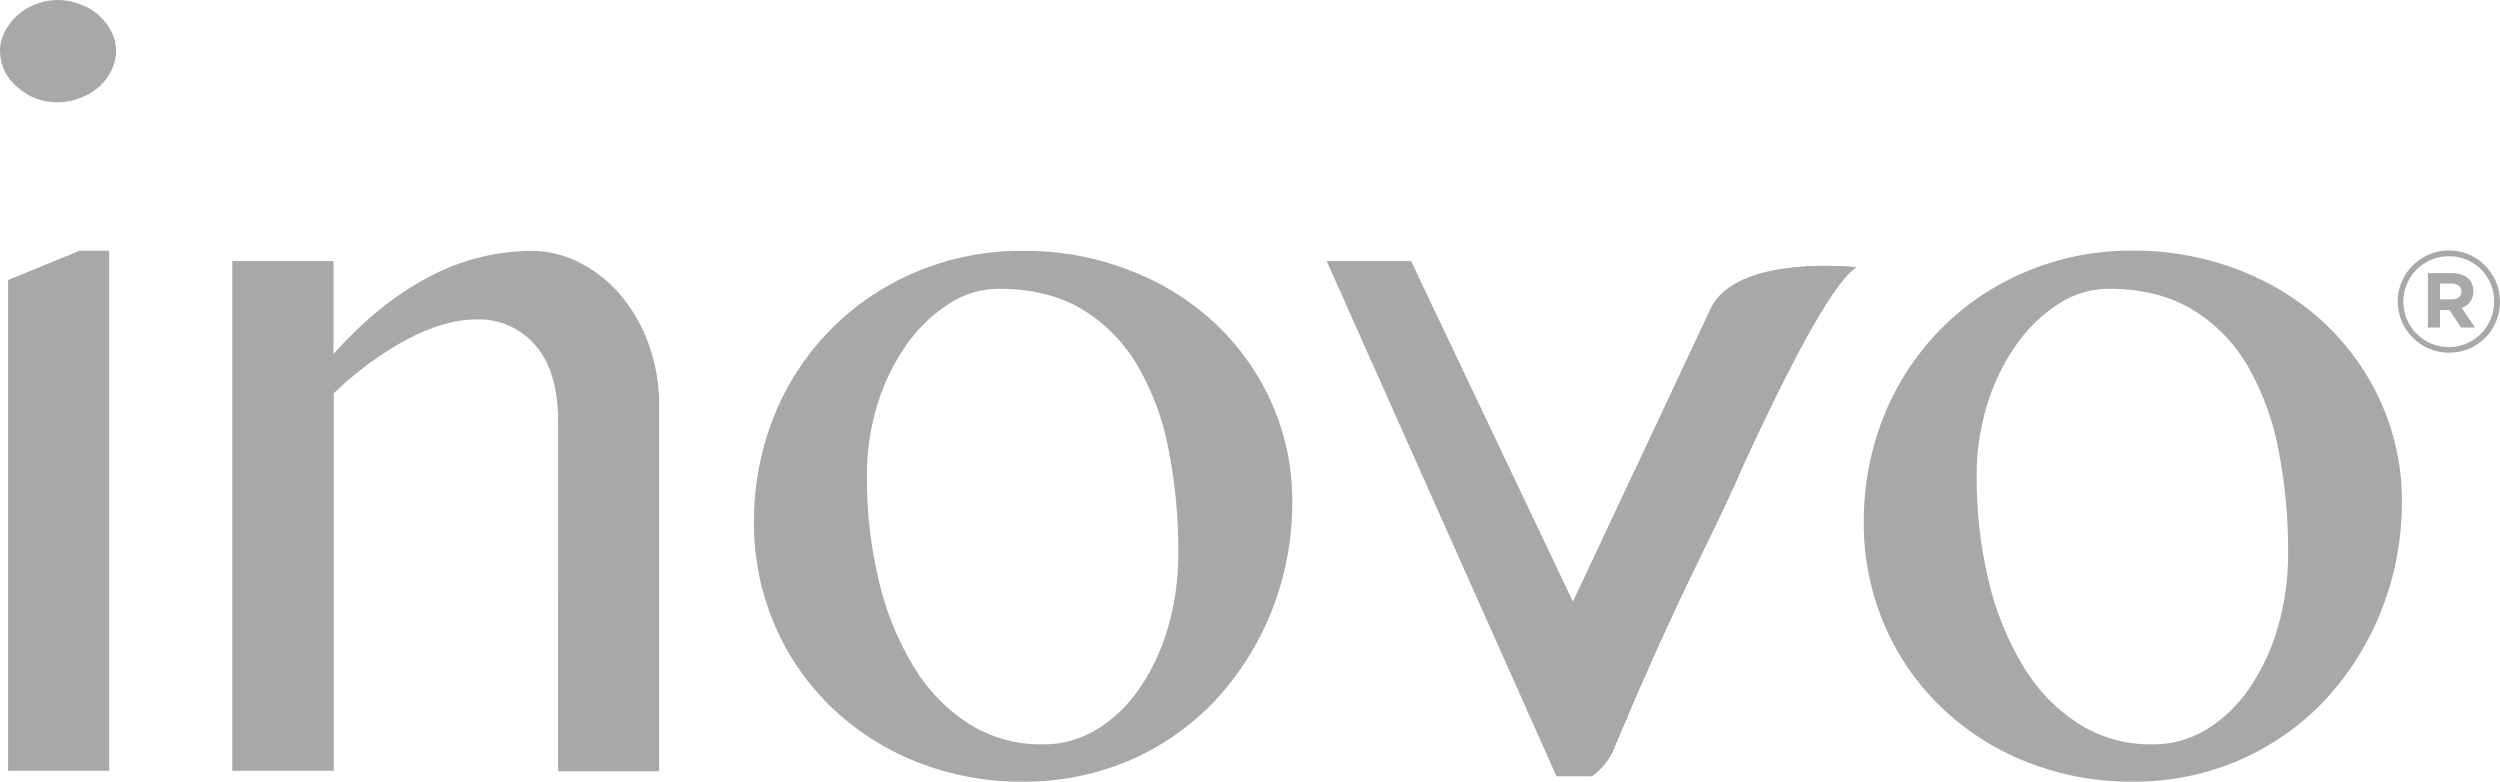
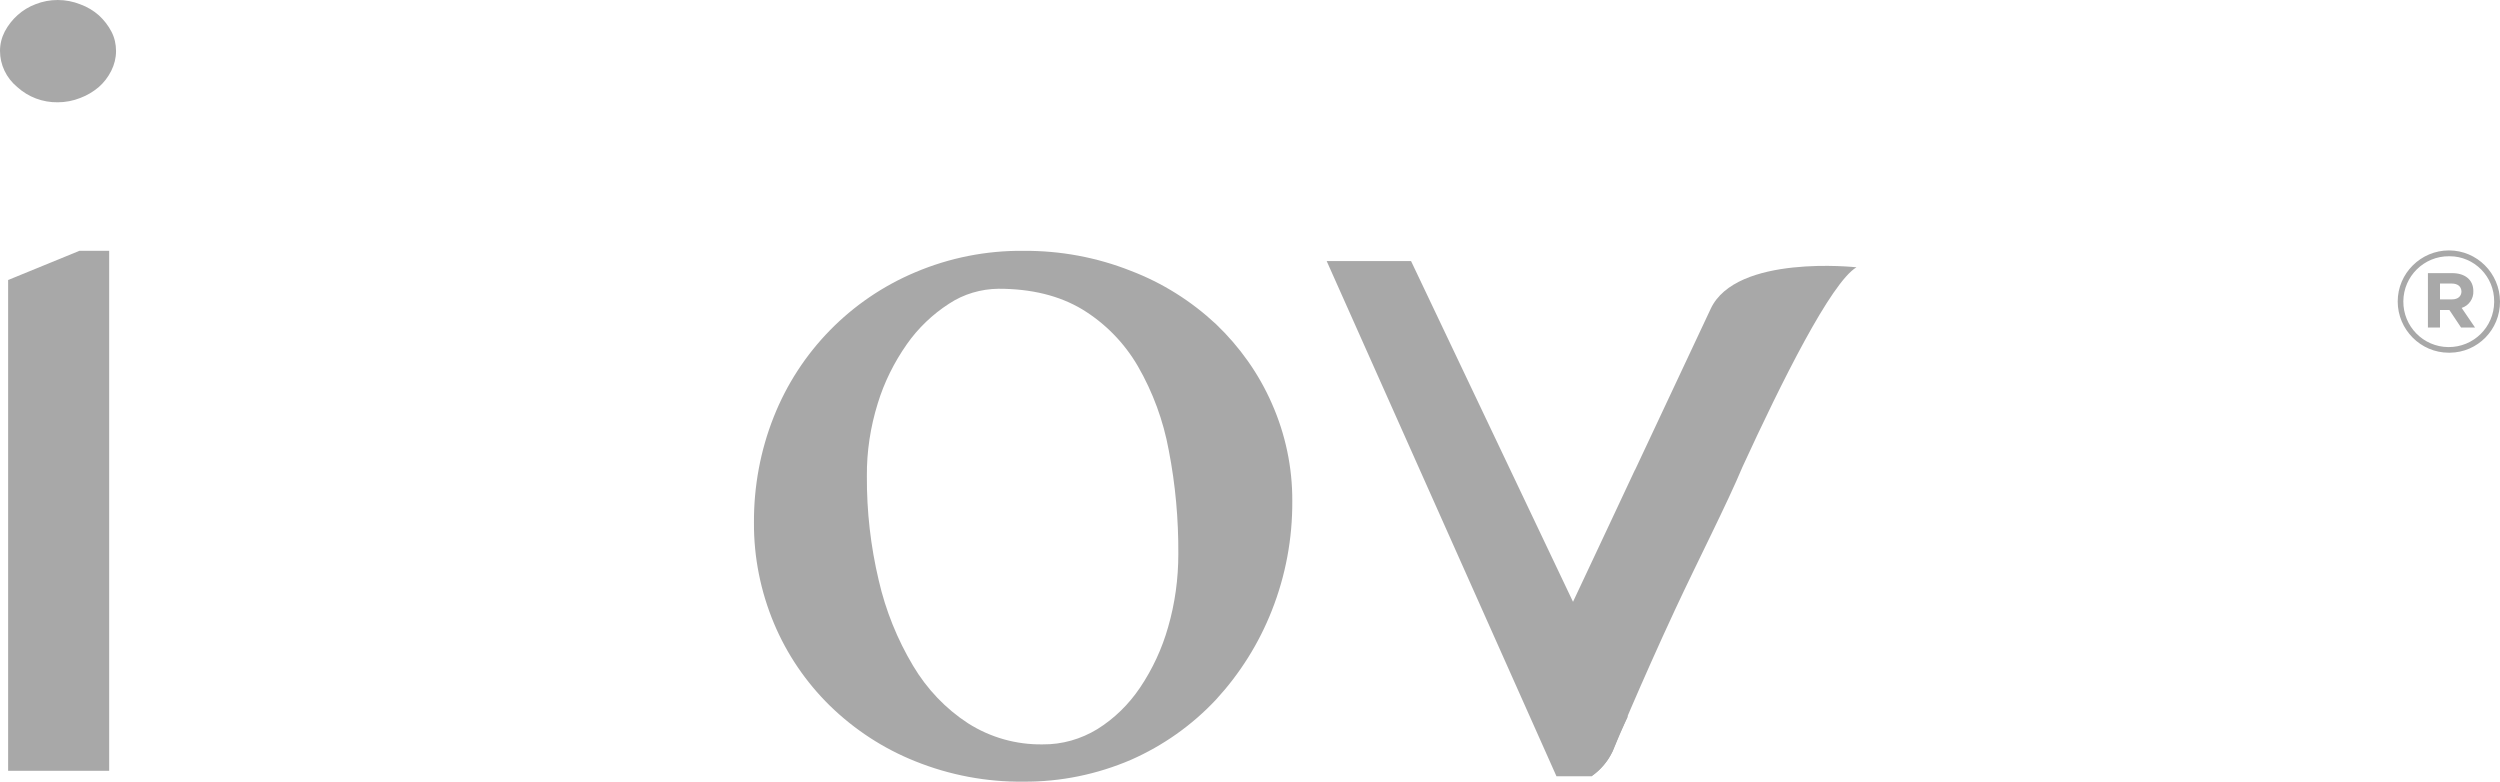
<svg xmlns="http://www.w3.org/2000/svg" xmlns:xlink="http://www.w3.org/1999/xlink" version="1.1" id="Layer_1" x="0px" y="0px" viewBox="0 0 1200 375.2" style="enable-background:new 0 0 1200 375.2;" xml:space="preserve">
  <style type="text/css">
	.st0{fill:#A8A8A8;}
	.st1{clip-path:url(#SVGID_2_);}
</style>
  <g id="Layer_2_1_">
    <g id="Layer_1-2">
      <g id="Layer_2-2">
        <g id="Layer_1-2-2">
          <path class="st0" d="M27.7,0c3.7,0,7.4,0.7,10.9,2.1c3.3,1.2,6.3,3,8.9,5.3c2.4,2.2,4.5,4.9,6,7.8s2.2,6,2.2,9.3      S54.9,31,53.4,34s-3.5,5.6-6,7.8c-2.6,2.2-5.6,4-8.8,5.2c-3.5,1.4-7.2,2.1-10.9,2.1c-7.2,0.1-14.1-2.5-19.4-7.3      C3,37.4,0,31.1,0,24.4c0-3.2,0.8-6.4,2.3-9.3C5.5,9.1,10.7,4.4,17.1,2C20.4,0.7,24,0,27.7,0z M3.9,134.4l34.2-14h14.3V370H3.9      V134.4z" />
-           <path class="st0" d="M111.4,125.3h48.7v44.6c14.8-16.5,30.1-28.9,46-37.1c15-8,31.7-12.2,48.7-12.4c8.3,0,16.5,2,23.9,5.9      c7.5,3.9,14.2,9.3,19.6,15.8c5.7,7,10.2,14.9,13.2,23.5c3.3,9.3,5,19,4.9,28.9v175.7h-48.5V202.7c0-16.3-3.6-28.6-10.9-36.9      c-7-8.2-17.3-12.8-28.1-12.5c-10.4,0-21.7,3.3-33.9,9.8c-12.7,6.9-24.4,15.6-34.8,25.7V370h-48.7V125.3H111.4z" />
          <path class="st0" d="M491.4,375.2c-17.8,0.2-35.5-3.1-52.1-9.8c-15.3-6.1-29.2-15.2-41-26.7c-11.5-11.3-20.6-24.7-26.8-39.5      c-6.4-15.3-9.7-31.7-9.6-48.3c-0.1-17.4,3.1-34.7,9.5-50.8c12.4-31.3,36.8-56.3,67.9-69.4c16.5-7,34.2-10.5,52.1-10.3      c17.6-0.1,35,3.1,51.4,9.6c15.2,5.8,29,14.5,40.9,25.6c11.3,10.8,20.5,23.7,26.8,38.1c6.5,14.7,9.9,30.7,9.8,46.9      c0.1,17.9-3.2,35.7-9.8,52.4c-6.2,15.8-15.3,30.3-26.8,42.8c-11.5,12.3-25.4,22.1-40.8,28.9      C526.6,371.7,509.1,375.3,491.4,375.2z M500.5,357.3c9.3,0.1,18.3-2.5,26.2-7.3c8.2-5.1,15.1-11.9,20.5-19.9      c6-8.9,10.6-18.8,13.5-29.1c3.3-11.4,4.9-23.2,4.9-35.1c0.1-16.7-1.4-33.4-4.6-49.8c-2.6-14.2-7.6-27.8-14.8-40.3      c-6.5-11.2-15.7-20.6-26.7-27.3c-11-6.6-24.4-9.9-40.2-9.9c-8.4,0.1-16.7,2.5-23.8,7.2c-7.9,5.1-14.8,11.7-20.2,19.4      c-6.1,8.7-10.9,18.3-14,28.5c-3.5,11.3-5.3,23-5.2,34.8c-0.1,16.9,1.8,33.7,5.7,50.1c3.3,14.4,8.9,28.3,16.5,41      c6.6,11.1,15.6,20.6,26.4,27.6C475.4,354,487.8,357.5,500.5,357.3L500.5,357.3z" />
          <g>
            <path class="st0" d="M891.1,128.3c0,0-57.8-6.4-70,20l-36.2,77.1c0,0.1-0.1,0.2-0.2,0.3L771.9,253l-23.4,49.8l0,0L732,337.9       l31.9,34.7c4.4-3,7.9-7.2,10.2-12c0,0,13.5-32.7,30-68.1c10.9-23.4,24.9-50.7,32.3-68.4C855.1,183.4,878.9,135.6,891.1,128.3z" />
            <path class="st0" d="M781.3,344.1l-104-218.8H659h-3.8h-18.4l110.3,247.3h16.7l0,0l0,0h0.2v-0.1c4.3-3,7.8-7.1,10-11.9       c0,0,1.6-4,3.2-7.9L781.3,344.1z" />
          </g>
-           <path class="st0" d="M1024.1,375.2c-17.8,0.2-35.5-3.1-52.1-9.8c-15.3-6.1-29.2-15.2-41-26.7c-11.5-11.3-20.6-24.7-26.8-39.5      c-6.4-15.3-9.7-31.7-9.6-48.3c-0.1-17.4,3.1-34.7,9.5-50.8c12.4-31.3,36.8-56.4,67.9-69.5c16.5-7,34.2-10.5,52.1-10.3      c17.6-0.1,35,3.2,51.4,9.6c15.1,5.9,29,14.6,40.8,25.7c11.3,10.8,20.5,23.7,26.8,38.1c6.5,14.7,9.9,30.7,9.8,46.8      c0.1,17.9-3.2,35.7-9.8,52.4c-6.2,15.8-15.3,30.3-26.8,42.8c-11.5,12.3-25.4,22.1-40.8,28.9      C1059.3,371.7,1041.8,375.3,1024.1,375.2z M1033.2,357.3c9.2,0.1,18.3-2.5,26.2-7.3c8.2-5.1,15.1-11.9,20.5-19.9      c6-8.9,10.6-18.8,13.5-29.1c3.3-11.4,4.9-23.2,4.9-35.1c0.1-16.7-1.4-33.4-4.6-49.8c-2.6-14.2-7.6-27.9-14.8-40.4      c-6.5-11.2-15.6-20.5-26.7-27.2c-11-6.6-24.4-9.9-40.2-9.9c-8.4,0.1-16.7,2.5-23.8,7.2c-7.9,5.1-14.8,11.7-20.2,19.4      c-6.1,8.7-10.9,18.3-14,28.5c-3.5,11.3-5.3,23-5.2,34.8c-0.1,16.9,1.8,33.7,5.7,50.1c3.3,14.4,8.9,28.3,16.5,41      c6.6,11.1,15.6,20.6,26.4,27.6C1008.1,354,1020.5,357.5,1033.2,357.3L1033.2,357.3z" />
          <g>
            <g>
              <defs>
-                 <path id="SVGID_1_" d="M891.1,128.3c0,0-57.8-6.4-70,20l-36.2,77.1c0,0.1-0.1,0.2-0.2,0.3L771.9,253l-23.4,49.8l0,0         L732,337.9l31.9,34.7c4.4-3,7.9-7.2,10.2-12c0,0,13.5-32.7,30-68.1c10.9-23.4,24.9-50.7,32.3-68.4         C855.1,183.4,878.9,135.6,891.1,128.3z" />
-               </defs>
+                 </defs>
              <use xlink:href="#SVGID_1_" style="overflow:visible;fill:#A8A8A8;" />
              <clipPath id="SVGID_2_">
                <use xlink:href="#SVGID_1_" style="overflow:visible;" />
              </clipPath>
              <g class="st1">
                <path class="st0" d="M757.8,364.7L655.2,125.3h22.1L788.8,360L757.8,364.7z" />
-                 <path class="st0" d="M764.1,372.6h-16.9L636.8,125.3H659l83,185.2L764.1,372.6z" />
              </g>
            </g>
          </g>
          <path class="st0" d="M1176.8,136.1h-5.6v7.6h5.8c2.9,0,4.5-1.6,4.5-3.8C1181.4,137.4,1179.6,136.1,1176.8,136.1 M1181.6,147.8      l6.4,9.4h-6.7l-5.6-8.4h-4.5v8.4h-5.8v-26.1h11.6c6.2,0,10.2,3.2,10.2,8.6C1187.4,143.3,1185.1,146.7,1181.6,147.8 M1175.6,123      c-12.1-0.1-21.9,9.6-22,21.6c-0.1,12.1,9.6,21.9,21.6,22c12.1,0.1,21.9-9.6,22-21.6c0-0.1,0-0.2,0-0.3      c0.1-11.9-9.5-21.7-21.4-21.7C1175.7,123,1175.6,123,1175.6,123 M1175.4,169.3c-13.5,0-24.5-11.1-24.5-24.6s11.1-24.5,24.6-24.5      s24.4,11,24.5,24.5s-10.7,24.5-24.1,24.6C1175.7,169.3,1175.6,169.3,1175.4,169.3" />
        </g>
      </g>
    </g>
  </g>
</svg>